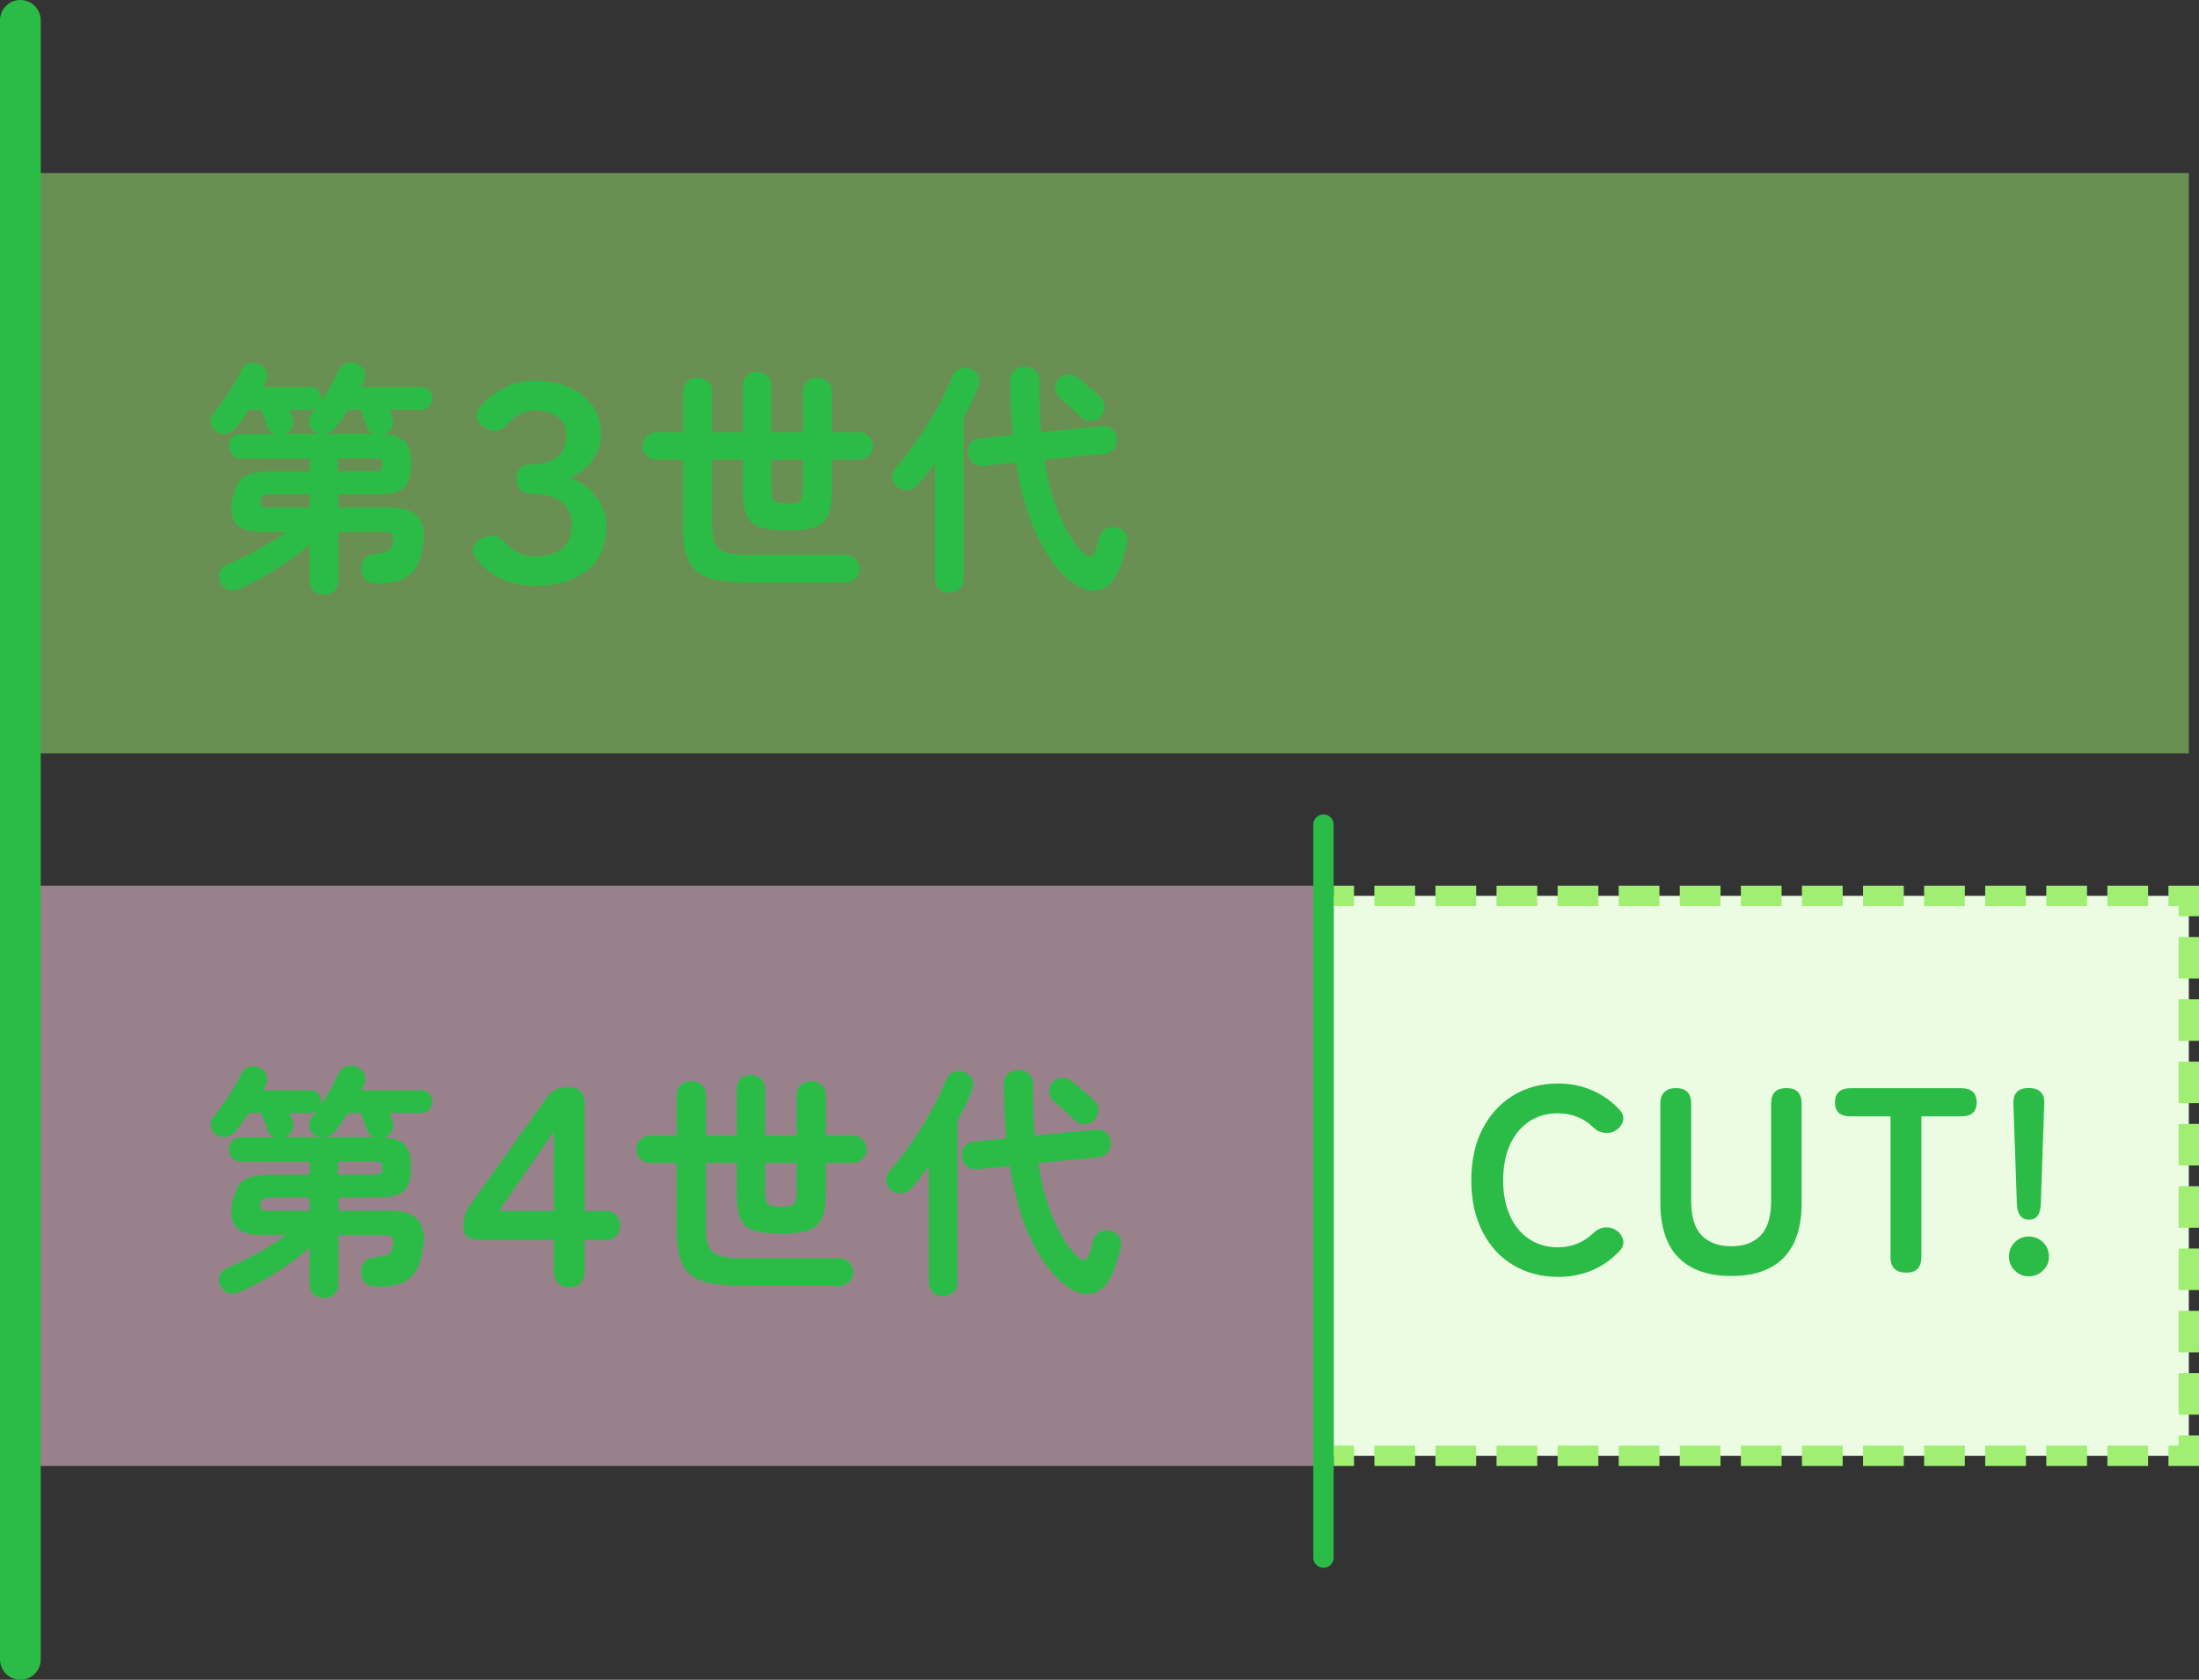
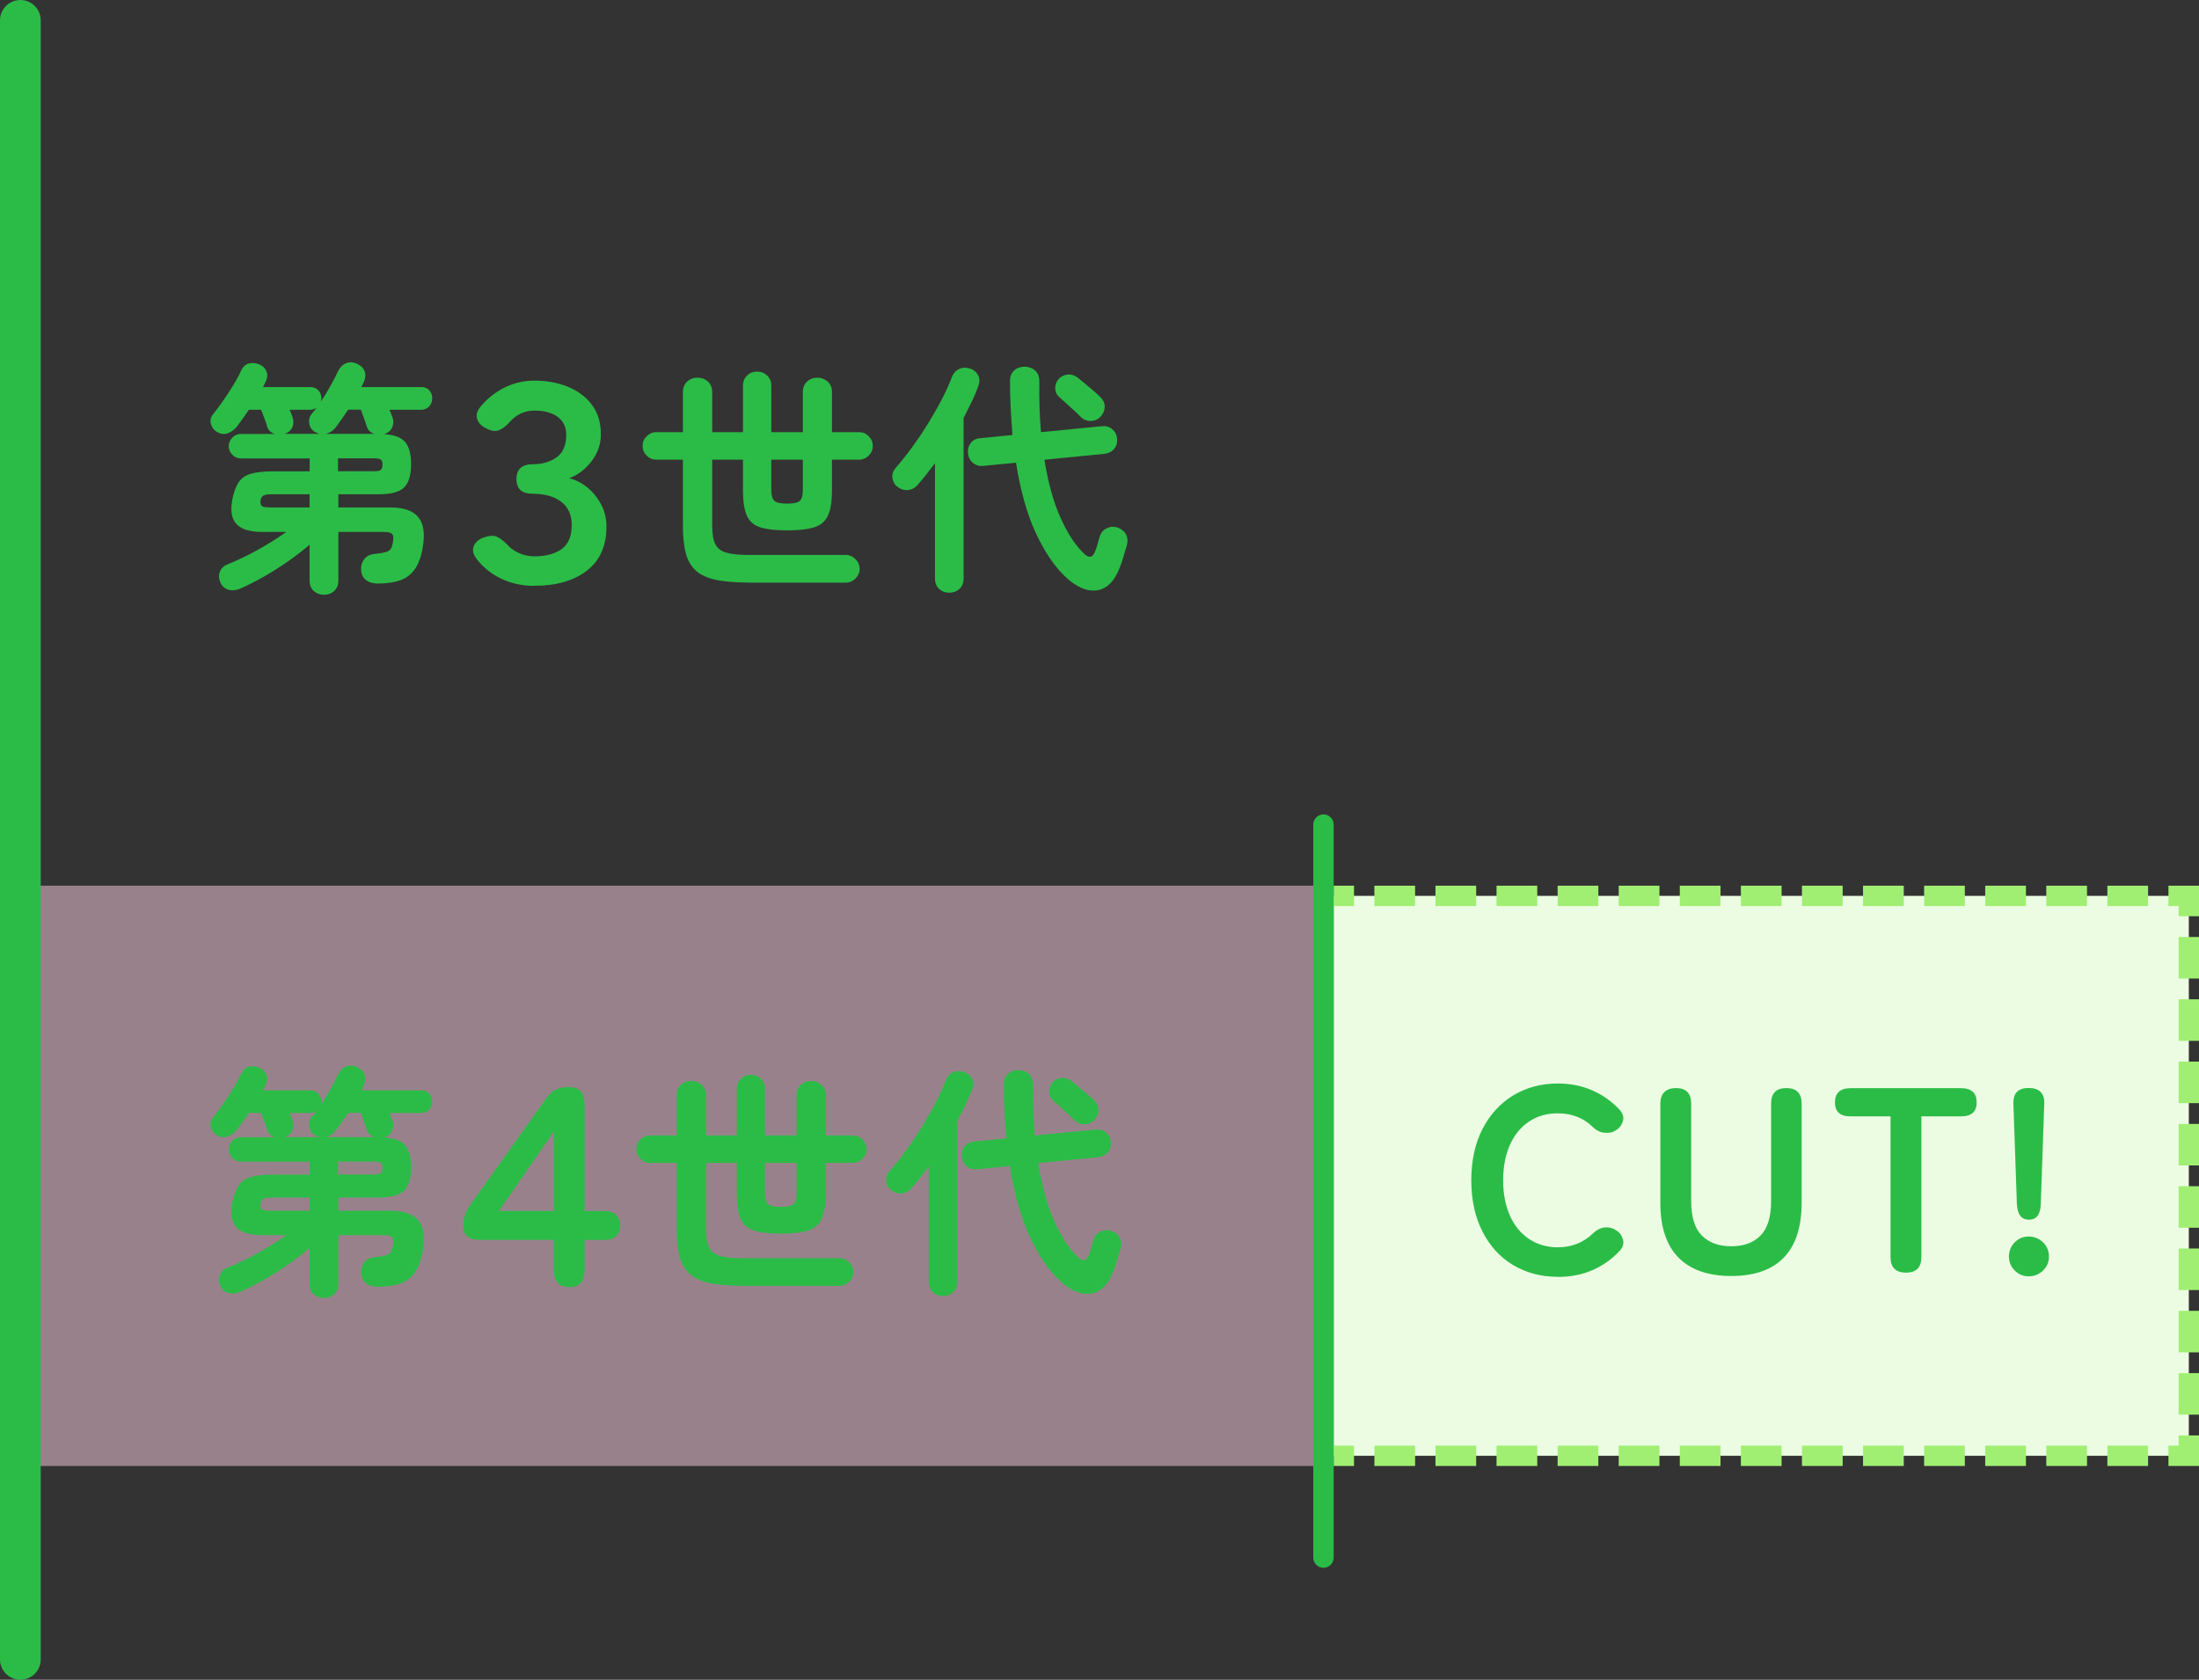
<svg xmlns="http://www.w3.org/2000/svg" id="_レイヤー_2" viewBox="0 0 216 165">
  <rect x="0" y="0" width="216" height="165" fill="#333333" stroke="none" />
  <defs>
    <style>.cls-1{fill:#ecfce3;}.cls-2{fill:#2bbc47;}.cls-3{stroke-dasharray:0 0 4 2;}.cls-3,.cls-4,.cls-5,.cls-6{stroke-width:2px;}.cls-3,.cls-5,.cls-6{fill:none;stroke:#a0ef73;stroke-miterlimit:10;}.cls-4,.cls-7{fill:#fff;stroke:#2bbc47;stroke-linecap:round;stroke-linejoin:round;}.cls-7{stroke-width:4px;}.cls-6{stroke-dasharray:0 0 4.08 2.04;}.cls-8{fill:#a0ef73;}.cls-8,.cls-9{opacity:.5;}.cls-9{fill:#ffd1e7;}</style>
  </defs>
  <g id="_イラスト">
-     <rect class="cls-8" x="80.5" y="-60.5" width="57" height="212" transform="translate(154.5 -63.5) rotate(90)" />
    <rect class="cls-9" x="38" y="52" width="57" height="127" transform="translate(182 49) rotate(90)" />
    <polyline class="cls-1" points="131 88 215 88 215 143 131 143" />
    <line class="cls-5" x1="131" y1="88" x2="133" y2="88" />
    <line class="cls-3" x1="135" y1="88" x2="212" y2="88" />
    <polyline class="cls-5" points="213 88 215 88 215 90" />
    <line class="cls-6" x1="215" y1="92.04" x2="215" y2="139.98" />
    <polyline class="cls-5" points="215 141 215 143 213 143" />
    <line class="cls-3" x1="211" y1="143" x2="134" y2="143" />
    <line class="cls-5" x1="133" y1="143" x2="131" y2="143" />
    <line class="cls-7" x1="2" y1="163" x2="2" y2="2" />
    <path class="cls-2" d="m31.8,58.42c-.38,0-.71-.12-.98-.37s-.41-.59-.41-1.02v-3.53c-.62.54-1.32,1.08-2.09,1.62-.77.54-1.56,1.04-2.36,1.5-.81.46-1.6.86-2.36,1.2-.45.18-.84.21-1.19.1-.34-.11-.6-.34-.76-.7-.16-.37-.18-.72-.05-1.06s.39-.58.79-.74c.99-.4,1.99-.88,2.99-1.44,1-.56,1.92-1.14,2.75-1.73h-2.35c-1.22,0-2.06-.25-2.54-.76-.48-.5-.62-1.29-.43-2.36.14-.74.35-1.31.61-1.72.26-.41.66-.7,1.19-.86s1.25-.25,2.16-.25h3.65v-1.27h-6.77c-.32,0-.6-.12-.83-.36-.23-.24-.35-.52-.35-.84s.12-.6.35-.84c.23-.24.51-.36.83-.36h3.34c-.38-.13-.63-.37-.74-.72-.06-.22-.16-.5-.28-.83-.12-.33-.23-.6-.32-.83h-1.2c-.21.3-.42.6-.62.89s-.4.55-.58.79c-.26.3-.56.52-.9.64-.34.12-.71.06-1.09-.18-.29-.18-.47-.44-.55-.78-.08-.34,0-.65.22-.92.3-.37.63-.8.97-1.3.34-.5.68-1,1-1.52.32-.52.58-1,.77-1.43.18-.4.43-.64.76-.73s.67-.06,1.02.08c.34.13.57.35.71.66.14.31.12.65-.06,1.02-.03.08-.07.17-.12.26-.05.1-.1.19-.14.29h4.63c.34,0,.6.11.8.32.2.22.3.48.3.78,0,.1-.02.21-.05.34.34-.51.66-1.04.96-1.58.3-.54.55-1.02.74-1.44.18-.37.44-.62.78-.76.34-.14.7-.12,1.07.06.37.16.62.4.74.72.13.32.1.67-.07,1.06-.03.08-.07.16-.12.25s-.09.17-.12.25h5.88c.34,0,.6.11.79.32.19.22.29.48.29.78s-.1.57-.29.79c-.19.22-.46.34-.79.34h-3.12c.05.13.1.26.16.4.06.14.1.25.13.35.13.3.12.62-.01.95-.14.33-.39.56-.76.68l-.07.02c.99.05,1.68.3,2.08.76.39.46.59,1.18.59,2.17,0,1.09-.23,1.86-.68,2.3-.46.45-1.28.67-2.48.67h-3.98v1.3h5.16c1.18,0,2.05.28,2.59.84.54.56.74,1.43.6,2.62-.13,1.09-.39,1.92-.78,2.51-.39.58-.9.98-1.51,1.19-.62.21-1.35.31-2.2.31-.46,0-.84-.11-1.14-.34-.3-.22-.46-.56-.49-1.01-.02-.42.09-.77.32-1.06.23-.29.57-.46,1.02-.5s.79-.1,1.02-.16c.23-.06.4-.15.52-.29.11-.14.19-.36.24-.66.08-.43.06-.72-.07-.85-.13-.14-.41-.2-.84-.2h-4.44v4.78c0,.43-.14.77-.41,1.02-.27.25-.6.37-.98.37Zm-5.35-8.57h3.96v-1.3h-3.79c-.37,0-.62.05-.77.14-.14.1-.23.26-.26.48-.03.26.01.43.13.53.12.1.36.14.73.14Zm2.28-8.86c.13.32.12.64-.01.96-.14.32-.39.54-.76.67h3.48c-.14-.02-.31-.08-.5-.19-.32-.19-.51-.47-.56-.84-.06-.37.03-.69.25-.96.08-.08.16-.17.23-.26s.15-.2.23-.31c-.21.13-.42.19-.65.19h-1.99c.05.13.1.26.16.4.06.14.1.25.13.35Zm3.22,1.63h4.82c-.38-.13-.63-.37-.74-.72-.06-.21-.16-.48-.28-.82-.12-.34-.22-.62-.3-.84h-1.25c-.21.3-.41.6-.61.89-.2.29-.4.56-.59.82-.3.38-.66.61-1.06.67Zm1.25,3.67h3.48c.37,0,.61-.04.72-.13.11-.09.17-.26.17-.52s-.06-.42-.17-.5c-.11-.08-.35-.12-.72-.12h-3.48v1.27Z" />
    <path class="cls-2" d="m52.5,57.55c-1.18,0-2.25-.23-3.23-.69-.98-.46-1.79-1.1-2.43-1.93-.35-.44-.46-.86-.32-1.24.14-.39.44-.67.9-.86.48-.18.87-.24,1.19-.17.31.07.69.32,1.13.75.33.39.74.69,1.21.91.48.22.99.33,1.54.33,1.1,0,1.99-.23,2.66-.7.67-.47,1.01-1.27,1.01-2.39,0-.97-.34-1.73-1.02-2.26-.68-.53-1.62-.8-2.81-.8-1.07,0-1.6-.48-1.6-1.44s.53-1.46,1.6-1.46c.94,0,1.72-.23,2.35-.68.62-.45.94-1.18.94-2.19,0-.77-.28-1.37-.84-1.78-.56-.41-1.32-.62-2.28-.62-.53,0-1.01.11-1.43.33-.42.22-.78.52-1.08.88-.35.37-.69.61-1.02.73-.33.12-.73.06-1.19-.18-.48-.22-.78-.53-.91-.94-.13-.4,0-.82.36-1.24.64-.77,1.42-1.38,2.33-1.84.91-.45,1.89-.68,2.94-.68,1.21,0,2.31.2,3.3.61.98.4,1.77,1,2.35,1.78.58.78.87,1.74.87,2.88,0,.96-.3,1.84-.91,2.64-.61.8-1.34,1.36-2.21,1.67.66.17,1.27.48,1.82.94.55.46,1,1.02,1.34,1.67.34.65.51,1.37.51,2.14,0,1.9-.64,3.34-1.92,4.33-1.28.99-2.99,1.49-5.15,1.49Z" />
    <path class="cls-2" d="m73.47,57.22c-1.26,0-2.31-.09-3.14-.26-.83-.18-1.48-.47-1.96-.89-.47-.42-.8-.98-1-1.7-.19-.72-.29-1.62-.29-2.69v-6.53h-2.64c-.35,0-.66-.13-.92-.4-.26-.26-.4-.58-.4-.95s.13-.68.4-.95c.26-.26.57-.4.92-.4h2.64v-3.91c0-.45.14-.8.42-1.06.28-.26.62-.38,1.02-.38s.74.13,1.02.38c.28.26.42.61.42,1.06v3.91h3.02v-4.56c0-.42.14-.75.41-1.01.27-.26.6-.38.98-.38s.71.13.98.38c.27.26.41.59.41,1.01v4.56h3.1v-3.96c0-.42.14-.75.42-1.01s.61-.38,1-.38.72.13,1.01.38.43.59.43,1.01v3.96h2.66c.37,0,.68.13.95.4.26.26.4.58.4.95s-.13.68-.4.95c-.26.26-.58.4-.95.4h-2.66v3.02c0,1.09-.13,1.92-.4,2.48-.26.57-.72.95-1.36,1.15-.64.2-1.52.3-2.64.3s-2-.1-2.63-.3c-.63-.2-1.08-.58-1.33-1.15s-.38-1.4-.38-2.48v-3.02h-3.02v6.53c0,.77.1,1.36.3,1.76.2.41.55.69,1.06.84s1.22.23,2.15.23h9.6c.37,0,.69.14.96.41.27.27.41.59.41.96s-.14.68-.41.95c-.27.26-.59.4-.96.4h-9.6Zm3.86-7.75c.61,0,1.02-.09,1.22-.26.21-.18.31-.55.31-1.13v-2.93h-3.1v2.93c0,.58.11.95.32,1.13.22.18.63.26,1.24.26Z" />
    <path class="cls-2" d="m93.23,58.22c-.38,0-.71-.12-.98-.37-.27-.25-.41-.59-.41-1.02v-11.33c-.58.78-1.15,1.5-1.73,2.16-.27.3-.6.46-.97.48-.38.02-.72-.1-1.04-.36-.26-.22-.4-.51-.44-.86-.04-.35.07-.67.32-.96.51-.58,1.04-1.24,1.58-1.98.54-.74,1.07-1.52,1.57-2.33s.96-1.61,1.37-2.4.74-1.52,1-2.2c.16-.42.42-.69.77-.83.35-.14.71-.13,1.08.01s.62.38.76.7c.14.32.12.68-.04,1.08-.18.48-.39.98-.64,1.49s-.51,1.03-.78,1.56v15.77c0,.43-.14.77-.41,1.02-.27.25-.61.37-1.01.37Zm11.35-1.63c-1.07-1.04-2.03-2.48-2.87-4.31s-1.48-4.11-1.91-6.83l-3.17.31c-.42.05-.77-.05-1.06-.29-.29-.24-.45-.55-.48-.94-.05-.38.04-.72.26-1.01.22-.29.54-.45.96-.48l3.14-.31c-.06-.82-.12-1.66-.17-2.54s-.07-1.8-.07-2.76c0-.45.14-.8.41-1.04.27-.25.61-.37,1.01-.37s.76.12,1.04.37c.28.25.42.6.42,1.07-.02.9,0,1.76.02,2.6.03.84.08,1.64.14,2.39l5.93-.58c.42-.05.77.04,1.06.28s.45.54.48.92c.05.4-.04.74-.28,1.02-.23.28-.56.44-.97.49l-5.88.58c.37,2.29.9,4.2,1.6,5.74.7,1.54,1.46,2.7,2.29,3.48.5.48.86.4,1.1-.24.08-.21.16-.44.23-.7s.14-.49.2-.7c.13-.42.37-.7.72-.86.35-.16.7-.18,1.06-.05.38.14.66.37.82.68s.18.68.07,1.09c-.1.3-.2.66-.32,1.06s-.24.77-.37,1.1c-.53,1.36-1.28,2.1-2.27,2.23-.98.13-2.04-.34-3.16-1.42Zm3.48-15.62c-.26.26-.57.38-.95.38s-.7-.14-.97-.41c-.16-.18-.37-.38-.64-.62-.26-.24-.53-.48-.79-.72-.26-.24-.48-.44-.66-.6-.26-.22-.39-.51-.4-.85,0-.34.1-.64.32-.9.24-.27.54-.42.9-.46.36-.03.69.07,1,.31.18.14.41.34.71.59s.59.5.88.74c.29.25.5.45.65.61.29.29.42.61.4.97-.02.36-.17.68-.44.95Z" />
    <path class="cls-2" d="m31.8,127.5c-.38,0-.71-.12-.98-.37s-.41-.59-.41-1.02v-3.53c-.62.54-1.32,1.08-2.09,1.62-.77.54-1.56,1.04-2.36,1.5-.81.46-1.6.86-2.36,1.2-.45.18-.84.21-1.19.1-.34-.11-.6-.34-.76-.7-.16-.37-.18-.72-.05-1.06s.39-.58.79-.74c.99-.4,1.99-.88,2.99-1.44,1-.56,1.92-1.14,2.75-1.73h-2.35c-1.22,0-2.06-.25-2.54-.76-.48-.5-.62-1.29-.43-2.36.14-.74.35-1.31.61-1.72.26-.41.66-.7,1.19-.86s1.25-.25,2.16-.25h3.65v-1.27h-6.77c-.32,0-.6-.12-.83-.36-.23-.24-.35-.52-.35-.84s.12-.6.35-.84c.23-.24.51-.36.83-.36h3.34c-.38-.13-.63-.37-.74-.72-.06-.22-.16-.5-.28-.83-.12-.33-.23-.6-.32-.83h-1.2c-.21.3-.42.6-.62.89s-.4.55-.58.79c-.26.3-.56.52-.9.64-.34.12-.71.06-1.09-.18-.29-.18-.47-.44-.55-.78s0-.65.22-.92c.3-.37.63-.8.97-1.3.34-.5.68-1,1-1.52.32-.52.58-1,.77-1.43.18-.4.43-.64.76-.73s.67-.06,1.02.08c.34.13.57.35.71.66.14.31.12.65-.06,1.02-.03.08-.07.17-.12.26s-.1.19-.14.29h4.63c.34,0,.6.11.8.32.2.22.3.48.3.78,0,.1-.02.21-.05.34.34-.51.66-1.04.96-1.58.3-.54.55-1.02.74-1.44.18-.37.44-.62.78-.76.34-.14.7-.12,1.07.06.37.16.62.4.74.72.13.32.1.67-.07,1.06-.03.08-.07.16-.12.25s-.09.17-.12.25h5.88c.34,0,.6.11.79.32.19.22.29.48.29.78s-.1.57-.29.79c-.19.22-.46.34-.79.34h-3.12c.05.13.1.26.16.4.06.14.1.25.13.35.13.3.12.62-.01.95-.14.33-.39.56-.76.68l-.07.02c.99.05,1.68.3,2.08.76.39.46.59,1.18.59,2.17,0,1.09-.23,1.86-.68,2.3-.46.45-1.28.67-2.48.67h-3.98v1.3h5.16c1.18,0,2.05.28,2.59.84.54.56.74,1.43.6,2.62-.13,1.09-.39,1.92-.78,2.51-.39.58-.9.98-1.51,1.19-.62.21-1.35.31-2.2.31-.46,0-.84-.11-1.14-.34-.3-.22-.46-.56-.49-1.01-.02-.42.09-.77.32-1.06.23-.29.57-.46,1.02-.5s.79-.1,1.02-.16c.23-.06.4-.15.52-.29.11-.14.19-.36.24-.66.08-.43.06-.72-.07-.85-.13-.14-.41-.2-.84-.2h-4.44v4.78c0,.43-.14.77-.41,1.02-.27.25-.6.37-.98.37Zm-5.35-8.57h3.96v-1.3h-3.79c-.37,0-.62.05-.77.14s-.23.26-.26.48c-.03.26.01.43.13.53.12.1.36.14.73.14Zm2.28-8.86c.13.32.12.64-.01.96-.14.32-.39.54-.76.67h3.48c-.14-.02-.31-.08-.5-.19-.32-.19-.51-.47-.56-.84-.06-.37.03-.69.25-.96.08-.08.16-.17.23-.26.07-.1.15-.2.23-.31-.21.13-.42.19-.65.19h-1.99c.05.13.1.26.16.4.06.14.1.25.13.35Zm3.22,1.63h4.82c-.38-.13-.63-.37-.74-.72-.06-.21-.16-.48-.28-.82-.12-.34-.22-.62-.3-.84h-1.25c-.21.3-.41.6-.61.89-.2.29-.4.56-.59.82-.3.38-.66.61-1.06.67Zm1.25,3.67h3.48c.37,0,.61-.04.72-.13.11-.09.17-.26.17-.52s-.06-.42-.17-.5-.35-.12-.72-.12h-3.48v1.27Z" />
    <path class="cls-2" d="m55.93,126.43c-1.01,0-1.52-.55-1.52-1.66v-2.98h-7.23c-1.1,0-1.66-.42-1.66-1.27,0-.46.05-.85.15-1.16.1-.31.27-.64.51-.99l7.54-10.57c.48-.68,1.18-1.02,2.1-1.02,1.07,0,1.6.54,1.6,1.63v10.54h1.85c1.08,0,1.63.47,1.63,1.41s-.51,1.44-1.52,1.44h-1.96v2.98c0,1.1-.5,1.66-1.49,1.66Zm-6.93-7.48h5.41v-7.81l-5.41,7.81Z" />
    <path class="cls-2" d="m72.86,126.3c-1.26,0-2.31-.09-3.14-.26s-1.48-.47-1.96-.89-.8-.98-1-1.7c-.19-.72-.29-1.62-.29-2.69v-6.53h-2.64c-.35,0-.66-.13-.92-.4-.26-.26-.4-.58-.4-.95s.13-.68.4-.95c.26-.26.57-.4.92-.4h2.64v-3.91c0-.45.14-.8.42-1.06.28-.26.62-.38,1.02-.38s.74.13,1.02.38c.28.26.42.61.42,1.06v3.91h3.02v-4.56c0-.42.14-.75.41-1.01.27-.26.6-.38.98-.38s.71.13.98.38c.27.26.41.59.41,1.01v4.56h3.1v-3.96c0-.42.14-.75.42-1.01s.61-.38,1-.38.72.13,1.01.38.43.59.43,1.01v3.96h2.66c.37,0,.68.13.95.4.26.26.4.58.4.95s-.13.68-.4.95c-.26.26-.58.4-.95.4h-2.66v3.02c0,1.09-.13,1.92-.4,2.48-.26.57-.72.95-1.36,1.15-.64.2-1.52.3-2.64.3s-2-.1-2.63-.3-1.08-.58-1.33-1.15c-.26-.57-.38-1.4-.38-2.48v-3.02h-3.02v6.53c0,.77.1,1.36.3,1.76.2.41.55.69,1.06.84.5.15,1.22.23,2.15.23h9.6c.37,0,.69.14.96.41.27.27.41.59.41.96s-.14.68-.41.95c-.27.26-.59.4-.96.4h-9.6Zm3.86-7.75c.61,0,1.02-.09,1.22-.26.21-.18.31-.55.31-1.13v-2.93h-3.1v2.93c0,.58.11.95.32,1.13.22.18.63.26,1.24.26Z" />
    <path class="cls-2" d="m92.62,127.31c-.38,0-.71-.12-.98-.37-.27-.25-.41-.59-.41-1.02v-11.33c-.58.78-1.15,1.5-1.73,2.16-.27.3-.6.46-.97.48s-.72-.1-1.04-.36c-.26-.22-.4-.51-.44-.86-.04-.35.07-.67.32-.96.51-.58,1.04-1.24,1.58-1.98s1.07-1.52,1.57-2.33c.5-.81.96-1.61,1.37-2.4s.74-1.52,1-2.2c.16-.42.42-.69.77-.83s.71-.13,1.08.01c.37.14.62.38.76.7s.12.68-.04,1.08c-.18.48-.39.98-.64,1.49-.25.51-.51,1.03-.78,1.56v15.77c0,.43-.14.77-.41,1.02-.27.25-.61.37-1.01.37Zm11.35-1.63c-1.07-1.04-2.03-2.48-2.87-4.31s-1.48-4.11-1.91-6.83l-3.17.31c-.42.05-.77-.05-1.06-.29s-.45-.55-.48-.94c-.05-.38.04-.72.26-1.01.22-.29.54-.45.96-.48l3.14-.31c-.06-.82-.12-1.66-.17-2.54s-.07-1.8-.07-2.76c0-.45.14-.8.41-1.04s.61-.37,1.01-.37.76.12,1.04.37c.28.25.42.6.42,1.07-.02.9,0,1.76.02,2.6s.08,1.64.14,2.39l5.93-.58c.42-.05.77.04,1.06.28.29.23.45.54.48.92.05.4-.04.74-.28,1.02-.23.28-.56.44-.97.49l-5.88.58c.37,2.29.9,4.2,1.6,5.74s1.46,2.7,2.29,3.48c.5.48.86.4,1.1-.24.08-.21.16-.44.23-.7s.14-.49.2-.7c.13-.42.37-.7.72-.86s.7-.18,1.06-.05c.38.14.66.37.82.68.16.31.18.68.07,1.09-.1.3-.2.66-.32,1.06-.12.4-.24.77-.37,1.1-.53,1.36-1.28,2.1-2.27,2.23-.98.13-2.04-.34-3.16-1.42Zm3.48-15.62c-.26.26-.57.38-.95.38s-.7-.14-.97-.41c-.16-.18-.37-.38-.64-.62s-.53-.48-.79-.72-.48-.44-.66-.6c-.26-.22-.39-.51-.4-.85,0-.34.1-.64.32-.9.24-.27.54-.42.9-.46.36-.03.69.07,1,.31.18.14.41.34.71.59s.59.5.88.74.5.45.65.61c.29.29.42.61.4.97-.02.36-.17.68-.44.95Z" />
    <path class="cls-2" d="m153.01,125.42c-1.64,0-3.1-.39-4.39-1.16s-2.29-1.88-3.01-3.3-1.09-3.09-1.09-5.01.36-3.61,1.09-5.03,1.73-2.53,3.01-3.31c1.29-.78,2.75-1.18,4.39-1.18,1.22,0,2.35.22,3.38.67s1.92,1.08,2.68,1.89c.34.38.46.76.34,1.15-.12.39-.35.69-.7.89l-.13.08c-.22.14-.54.19-.96.16s-.79-.22-1.14-.54c-.45-.45-.96-.79-1.54-1.02s-1.22-.35-1.93-.35c-1.07,0-2.01.27-2.82.81-.81.54-1.44,1.31-1.88,2.3-.44.99-.66,2.15-.66,3.48s.22,2.46.66,3.45c.44.99,1.07,1.76,1.88,2.3.81.54,1.75.82,2.82.82,1.36,0,2.52-.46,3.47-1.37.34-.33.7-.52,1.06-.57s.71,0,1.04.16l.05.05c.36.17.62.46.76.87.15.41.06.8-.27,1.18-.76.83-1.66,1.47-2.69,1.92s-2.17.67-3.42.67Z" />
    <path class="cls-2" d="m170.06,125.34c-2.26,0-3.99-.6-5.18-1.8-1.19-1.2-1.79-3-1.79-5.4v-9.73c0-.5.13-.88.4-1.14s.64-.39,1.13-.39c1,0,1.5.51,1.5,1.53v9.58c0,1.55.35,2.68,1.05,3.38.7.7,1.66,1.05,2.89,1.05s2.18-.35,2.87-1.05c.69-.7,1.04-1.82,1.04-3.38v-9.58c0-1.02.5-1.53,1.5-1.53s1.5.51,1.5,1.53v9.73c0,2.4-.59,4.2-1.76,5.4-1.17,1.2-2.89,1.8-5.15,1.8Z" />
    <path class="cls-2" d="m187.23,125.01c-1.02,0-1.53-.51-1.53-1.53v-13.82h-3.93c-1.02,0-1.53-.46-1.53-1.37s.51-1.4,1.53-1.4h10.84c1.04,0,1.55.47,1.55,1.4s-.52,1.37-1.55,1.37h-3.88v13.82c0,1.02-.5,1.53-1.5,1.53Z" />
    <path class="cls-2" d="m199.27,125.37c-.54,0-.99-.19-1.37-.57-.38-.38-.57-.84-.57-1.37s.19-1.02.57-1.4c.38-.38.84-.57,1.37-.57s1.02.19,1.41.57c.39.38.58.85.58,1.4s-.19.99-.58,1.37c-.39.38-.86.57-1.41.57Zm.03-5.56c-.74,0-1.14-.51-1.19-1.53l-.34-9.86c-.04-1.04.47-1.55,1.5-1.55s1.58.52,1.53,1.55l-.34,9.86c-.04,1.02-.42,1.53-1.16,1.53Z" />
    <line class="cls-4" x1="130" y1="153" x2="130" y2="81" />
  </g>
</svg>